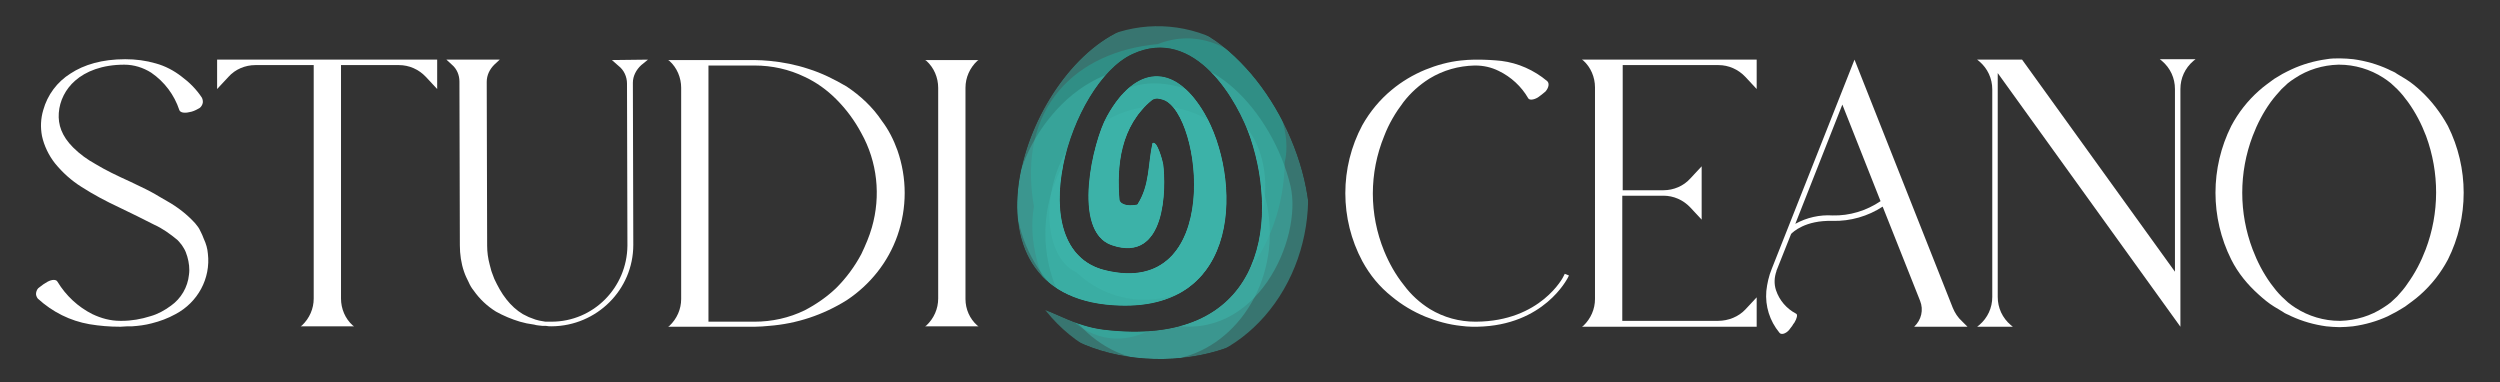
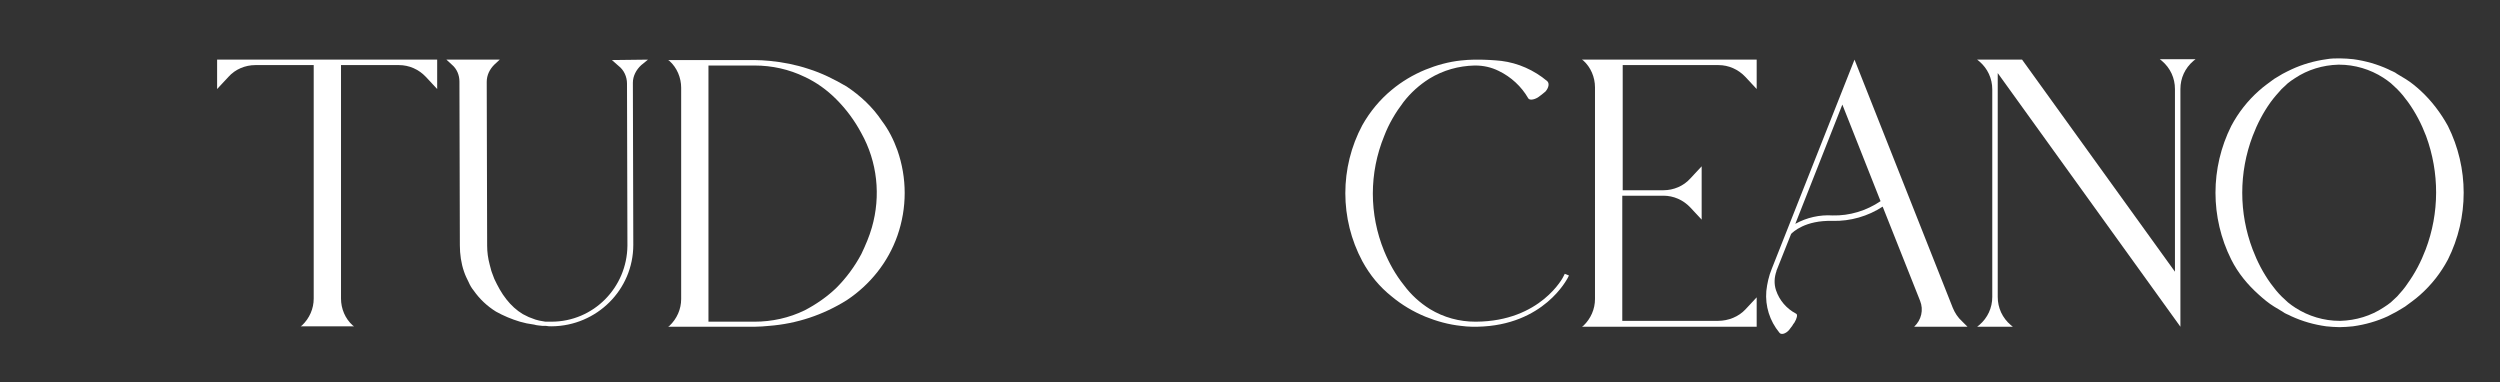
<svg xmlns="http://www.w3.org/2000/svg" xmlns:xlink="http://www.w3.org/1999/xlink" id="Livello_1" x="0px" y="0px" width="595.3px" height="91px" viewBox="0 0 595.3 91" style="enable-background:new 0 0 595.3 91;" xml:space="preserve">
  <rect x="0" y="0" width="595.3" height="91" fill="#333333" stroke="none" />
  <style type="text/css">	.st0{fill:#FFFFFF;}	.st1{clip-path:url(#SVGID_2_);}	.st2{opacity:0.5;}	.st3{fill:#3EB8AD;}	.st4{fill:#27A89A;}	.st5{fill:none;}</style>
-   <path class="st0" d="M49.5,60.4c0.7,5.9-2.4,11.6-7.7,14.4c-1.8,1-3.7,1.7-5.7,2.2c-1.5,0.4-3.1,0.6-4.6,0.7l-0.3,0 c-0.3,0-0.5,0-0.8,0c-0.6,0-1.1,0.1-1.7,0.1h-0.1c-2.5,0-4.9-0.2-7.3-0.6c-4.6-0.8-8.8-2.9-12.3-6.1c-0.3-0.4-0.5-0.9-0.4-1.4 c0.1-0.5,0.3-1,0.8-1.3c0.6-0.5,1.2-0.9,1.9-1.3c1.1-0.6,2.1-0.6,2.4,0c2,3.3,4.9,6,8.3,7.7c2.1,1,4.3,1.6,6.6,1.6H29 c2.3,0,4.6-0.4,6.8-1.1c1.8-0.5,3.4-1.4,4.9-2.5c2.4-1.7,4-4.4,4.3-7.4c0.2-1.4,0-2.9-0.4-4.3c-0.2-0.7-0.5-1.5-0.9-2.1 c-0.2-0.3-0.4-0.7-0.7-1c-0.2-0.3-0.5-0.6-0.8-0.9c-1.7-1.4-3.5-2.7-5.5-3.6c-2.5-1.3-5.2-2.6-8.5-4.2c-3-1.4-6-3-8.8-4.8 c-2.4-1.5-4.5-3.4-6.3-5.6c-1.5-1.9-2.6-4.2-3.1-6.5c-0.4-2.1-0.3-4.2,0.3-6.2c1-3.6,3.3-6.7,6.5-8.7c3.2-2.1,7.5-3.4,13-3.4h0 c2.5,0,4.9,0.3,7.3,1c2.2,0.6,4.3,1.7,6.1,3.1c1.9,1.4,3.6,3.1,4.9,5.1c0.2,0.5,0.3,1,0.1,1.5s-0.5,0.9-1,1.1 c-0.7,0.4-1.4,0.7-2.1,0.8c-1.2,0.3-2.2,0.1-2.4-0.5c-1.2-3.6-3.5-6.7-6.7-8.9c-1.9-1.2-4.1-1.9-6.4-1.9l0,0 c-5.3,0-9.2,1.6-11.7,3.8c-2.3,2-3.7,4.8-3.9,7.7c-0.2,2.8,0.7,5.5,3.4,8.2c1.6,1.6,3.4,2.9,5.4,4c2.3,1.4,5,2.7,8.3,4.2 c1.6,0.8,3.2,1.5,4.7,2.3c0.7,0.4,1.5,0.8,2.1,1.2l1.9,1.1c2.5,1.4,4.8,3.2,6.7,5.3c0.5,0.6,0.9,1.1,1.2,1.8 c0.3,0.6,0.6,1.2,0.8,1.8C49.1,58.1,49.4,59.2,49.5,60.4L49.5,60.4L49.5,60.4z" />
  <path class="st0" d="M104.1,14.2v7l-2.7-2.9c-1.7-1.8-4-2.8-6.4-2.8H81.2v55.6c0,2.4,1,4.8,2.8,6.4l0.3,0.2H71.6l0.3-0.2 c1.8-1.7,2.8-4,2.8-6.4V15.5H60.8c-2.4,0-4.8,1-6.4,2.8l-2.7,2.9v-7H104.1L104.1,14.2z" />
  <path class="st0" d="M154.3,14.2l-1.6,1.3c-1.2,1.1-2,2.6-2,4.2l0.1,38.6c0,10.7-8.7,19.3-19.4,19.4c0,0.1,0,0,0,0l0,0 c-0.5,0-0.9,0-1.4-0.1c-0.3,0-0.6,0-0.8,0c-0.7-0.1-1.4-0.1-2-0.3c-0.6-0.1-1.2-0.2-1.8-0.3l-1.6-0.4c-2-0.6-3.9-1.4-5.7-2.4 c-2.1-1.3-3.9-3-5.3-5c-0.5-0.6-0.9-1.3-1.2-2c-0.4-0.8-0.8-1.6-1.1-2.5c-0.7-2-1-4.2-1-6.3l0,0l-0.1-39c0-1.5-0.6-3-1.8-4l-1.3-1.2 H119l-1.3,1.2c-1.1,1.1-1.8,2.5-1.8,4.1l0.1,39h0h0c0,1.5,0.2,3,0.6,4.5c0.2,0.6,0.3,1.3,0.5,1.8c0.2,0.6,0.4,1.1,0.6,1.6 c0.8,1.7,1.7,3.4,2.9,4.9c1.1,1.4,2.4,2.6,3.9,3.5l1.4,0.7c0.5,0.2,1,0.4,1.6,0.6c0.6,0.2,1.2,0.3,1.8,0.4c0.3,0.1,0.7,0.1,1,0.1 l0.5,0h0.3l0.1,0h0c0,0,0.1,0,0.1,0c0,0,0-0.1,0,0c10,0,18-8.1,18.1-18.1l-0.1-38.6c0-1.6-0.7-3.2-2-4.2l-1.6-1.4L154.3,14.2 L154.3,14.2z" />
  <path class="st0" d="M213.7,35.8c2.3,6.6,2.3,13.7,0,20.3c-2.2,6.3-6.5,11.7-12.1,15.4c-5.6,3.5-11.9,5.6-18.5,6.1 c-1.1,0.1-2.2,0.2-3.3,0.2h-20.7l0.3-0.2c1.8-1.7,2.8-4,2.8-6.4V20.9c0-2.4-1-4.8-2.8-6.4l-0.3-0.2h20.6c1.2,0,2.4,0.1,3.6,0.2 c3.1,0.3,6.2,0.9,9.2,1.9c3.2,1,6.2,2.5,9.1,4.2c3.3,2.2,6.2,4.9,8.4,8.2C211.6,30.9,212.8,33.3,213.7,35.8L213.7,35.8L213.7,35.8z  M207.6,54.2c2.2-7.6,1.3-15.7-2.5-22.5c-1.6-3-3.6-5.7-6-8.1c-2.2-2.2-4.7-4-7.5-5.3c-3.7-1.8-7.8-2.7-11.9-2.7h-11v61h11 c4.1,0,8.2-0.9,11.9-2.7c2.7-1.4,5.3-3.2,7.5-5.3c2.4-2.4,4.4-5.1,6-8.1C206.1,58.4,207,56.3,207.6,54.2L207.6,54.2L207.6,54.2z" />
-   <path class="st0" d="M232.7,77.5l0.3,0.2h-12.7l0.3-0.2c1.8-1.7,2.8-4,2.8-6.4V20.9c0-2.4-1-4.8-2.8-6.4l-0.3-0.2H233l-0.3,0.2 c-1.8,1.7-2.8,4-2.8,6.4v50.3C229.9,73.6,230.9,75.9,232.7,77.5z" />
  <path class="st0" d="M373.6,65.6l-0.3,0.6c-0.1,0.1-5.6,11.3-21.5,11.6l0,0h-0.5h-0.8c-0.9,0-1.7-0.1-2.6-0.2 c-2.9-0.3-5.8-1.1-8.5-2.2c-2.9-1.2-5.6-2.8-8-4.8c-2.9-2.3-5.2-5.1-7-8.4c-5.4-10.1-5.4-22.3,0-32.4c1.8-3.2,4.2-6.1,7-8.4 c2.4-2,5.1-3.6,8-4.8c2.7-1.1,5.6-1.9,8.5-2.2c1.1-0.1,2.1-0.2,3.2-0.2h0.7c1.9,0,3.8,0.1,5.7,0.3c4,0.5,7.8,2.2,10.9,4.8 c0.6,0.5,0.4,1.6-0.4,2.5c-0.6,0.5-1.2,1-1.8,1.4c-1,0.6-2,0.7-2.3,0.2c-1.6-2.8-4.1-5.1-7-6.5c-1.8-0.9-3.7-1.3-5.6-1.3h-0.2 c-3.8,0.1-7.4,1.1-10.7,3.1c-2.4,1.5-4.5,3.4-6.2,5.6c-1.9,2.5-3.5,5.2-4.6,8.1c-3.6,8.8-3.6,18.6,0,27.4c1.2,2.9,2.7,5.6,4.7,8.1 c1.7,2.3,3.8,4.2,6.2,5.7c3.3,2,7,3,10.8,3h0.2c15.4-0.1,20.8-10.7,20.8-10.8l0.3-0.6L373.6,65.6L373.6,65.6z" />
  <path class="st0" d="M415.6,73.7l2.7-2.9v7h-41.6l0.3-0.2c1.8-1.7,2.8-4,2.8-6.4V20.8c0-2.4-1-4.8-2.8-6.4l-0.3-0.2h41.6v7l-2.7-2.9 c-1.7-1.8-4-2.8-6.4-2.8h-22.8v29.8h9.7c2.4,0,4.8-1,6.4-2.8l2.7-2.9v12.7l-2.7-2.9c-1.7-1.8-4-2.8-6.4-2.8h-9.8v29.8h22.8 C411.6,76.4,414,75.4,415.6,73.7L415.6,73.7z" />
  <path class="st0" d="M468.5,77.8h-12.7c1.7-1.6,2.3-4,1.4-6.2l-8.9-22.4c-3.5,2.3-7.7,3.5-11.9,3.4c-6.6-0.2-9.5,2.7-9.9,3.1 l-3.5,8.8v0c0,0,0,0.1,0,0.1c-0.5,1.4-0.6,3-0.1,4.5c0.8,2.4,2.5,4.4,4.8,5.6c0.4,0.2,0.2,1.1-0.4,2.1c-0.1,0.1-0.2,0.3-0.3,0.4h0 l-0.3,0.5l-0.1,0.1l-0.3,0.4c0,0,0,0,0,0l0,0c-0.1,0.1-0.2,0.3-0.3,0.4c-0.8,0.9-1.9,1.2-2.3,0.6c-2.3-2.8-3.4-6.3-3.1-9.9 c0.2-1.8,0.6-3.6,1.3-5.3l0,0l19.7-49.8l23.4,59.1c0.5,1.2,1.2,2.3,2.2,3.2L468.5,77.8L468.5,77.8z M447.8,47.9l-9.1-23l-11.2,28.4 l0,0c2.7-1.5,5.8-2.2,8.9-2C440.4,51.4,444.4,50.2,447.8,47.9L447.8,47.9z" />
  <path class="st0" d="M522.8,14.1l-0.5,0.4c-2,1.7-3.1,4.1-3.1,6.7v56.6l-43.5-60.4l0,0v53.3c0,2.6,1.1,5,3.1,6.7l0.5,0.4h-8.5 l0.5-0.4c2-1.7,3.1-4.1,3.1-6.7V21.3c0-2.6-1.1-5-3.1-6.7l-0.5-0.4h10.7l36.4,50.5V21.2c0-2.6-1.1-5-3.1-6.7l-0.5-0.4L522.8,14.1 L522.8,14.1z" />
  <path class="st0" d="M582.9,30c5,10,5,21.8,0,31.8c-1.7,3.2-3.9,6-6.6,8.4c-1.1,1-2.4,1.9-3.6,2.8l-2,1.2c-0.7,0.4-1.4,0.7-2.1,1.1 c-2.6,1.2-5.4,2-8.3,2.4c-1.1,0.1-2.1,0.2-3.2,0.2h0c-1.1,0-2.1-0.1-3.2-0.2c-2.9-0.4-5.7-1.2-8.3-2.4c-0.7-0.4-1.5-0.6-2.1-1.1 l-2-1.2c-1.3-0.8-2.5-1.8-3.6-2.8c-2.7-2.4-5-5.2-6.6-8.4c-5-10-5-21.8,0-31.8c1.7-3.2,3.9-6,6.6-8.4c1.1-1,2.4-1.9,3.6-2.8l2-1.2 c0.7-0.4,1.4-0.7,2.2-1.1c2.6-1.2,5.4-2,8.3-2.4c1.1-0.2,2.1-0.2,3.2-0.2h0c1.1,0,2.1,0.1,3.2,0.2c2.9,0.4,5.7,1.2,8.3,2.4 c0.7,0.4,1.5,0.6,2.1,1.1l2,1.2c1.3,0.8,2.5,1.8,3.6,2.8C579,24,581.2,26.9,582.9,30L582.9,30L582.9,30z M577.7,32.4 c-1.1-2.9-2.5-5.6-4.3-8.1c-0.8-1.1-1.6-2.1-2.6-3.1l-1.5-1.4c-0.6-0.5-1.2-0.9-1.8-1.3c-3.1-2-6.8-3.1-10.5-3.1h-0.2 c-3.7,0.1-7.3,1.2-10.3,3.2l-0.9,0.6l-0.4,0.3l-0.4,0.3l-1.5,1.4c-0.9,1-1.8,2-2.6,3.1c-1.8,2.5-3.2,5.2-4.3,8.1 c-3.3,8.7-3.3,18.3,0,27c1.1,2.9,2.5,5.6,4.3,8.1c0.8,1.1,1.6,2.1,2.6,3.1l1.5,1.4c0.6,0.5,1.2,0.9,1.8,1.3c3.1,2,6.8,3.1,10.5,3.1 h0.2c3.7-0.1,7.3-1.2,10.3-3.2l0.9-0.6l0.4-0.3l0.4-0.3l1.5-1.4c0.9-1,1.8-2,2.5-3.1c1.8-2.5,3.2-5.2,4.3-8.1 C580.9,50.7,580.9,41.1,577.7,32.4L577.7,32.4z" />
  <g>
    <defs>
-       <path id="SVGID_1_" d="M246,72.8c11.4,16.2,45.9,17.1,59,1.5c13.5-16,5.3-43.3-8.3-58.1c-6.9-7.5-16.4-14.3-28.9-9.3   c-24.7,10.1-41.2,63.2-2.8,65.8c31.4,2.2,30.6-30.8,21.8-45.8c-7.3-12.4-16.6-11.2-23.2,0.7c-3.4,6-8.5,27.5,1.1,30.8   c13.1,4.5,13-13.8,12.3-19.3c-0.1-0.7-1.5-6-2.6-5c-1.1,4.9-0.6,10-3.6,14.6c-1.6,0.3-3.6,0.3-4.2-1c-0.7-8.2,0.2-17.7,7.8-23.9   c0.9-0.5,1.6-0.3,2.6,0c9.2,3.2,14.4,47.5-13.9,40.5c-20.2-5-8.4-44.4,6.5-51.4c15-7,25.2,11.4,28.1,19.9   c7,20.8,2.8,50.2-34.9,45.7C255.8,77.6,252.1,74.6,246,72.8L246,72.8z" />
-     </defs>
+       </defs>
    <clipPath id="SVGID_2_">
      <use xlink:href="#SVGID_1_" style="overflow:visible;" />
    </clipPath>
    <g class="st1">
      <g class="st2">
        <path class="st3" d="M295.2,12.8c16.6,12.2,21.3,37.4,10.5,56.1s-33,24.1-49.6,11.9c-16.6-12.2-21.3-37.4-10.5-56.1    C256.4,5.9,278.6,0.6,295.2,12.8L295.2,12.8z" />
      </g>
      <g class="st2">
        <path class="st4" d="M273.7,78.7c-17.4,8.6-30.3-13.5-27.5-29.5c-4.1-23.7,10.1-36.9,29.5-38.7c18.1-7.1,33.4,15.3,30.2,28.2    C305.7,59.5,291.5,76.6,273.7,78.7L273.7,78.7z" />
      </g>
      <g class="st2">
        <path class="st3" d="M242.1,50.5c-2.3-11.2,11.3-35.4,31.5-34.3c13.3-6.5,29.4,10.1,33.7,28.1c2.9,12.6-8.1,37.2-28.8,33    C260.9,81,244.8,68.2,242.1,50.5z" />
      </g>
      <g class="st2">
        <path class="st3" d="M290.2,30.2c12.4,9.1,15.9,27.9,7.8,41.9s-24.6,18-36.9,8.9c-12.4-9.1-15.9-27.9-7.8-41.9    S277.8,21.1,290.2,30.2z" />
      </g>
      <g class="st2">
        <path class="st3" d="M256.4,64.9c-9.7-4.4-8.6-27,3.4-35.1c6.6-14,22.4-11.8,33.7-2.1c10.2,5.5,11,28.4-1.3,34    C282.2,73.6,266.4,74.3,256.4,64.9L256.4,64.9z" />
      </g>
      <path class="st5" d="M253.5,73.5c-26.2-18.1-5.9-63.2,20.8-65c15.6-1.1,29.3,12.3,34.5,28.2C321.3,75.3,277.7,90.2,253.5,73.5   L253.5,73.5z" />
    </g>
  </g>
</svg>